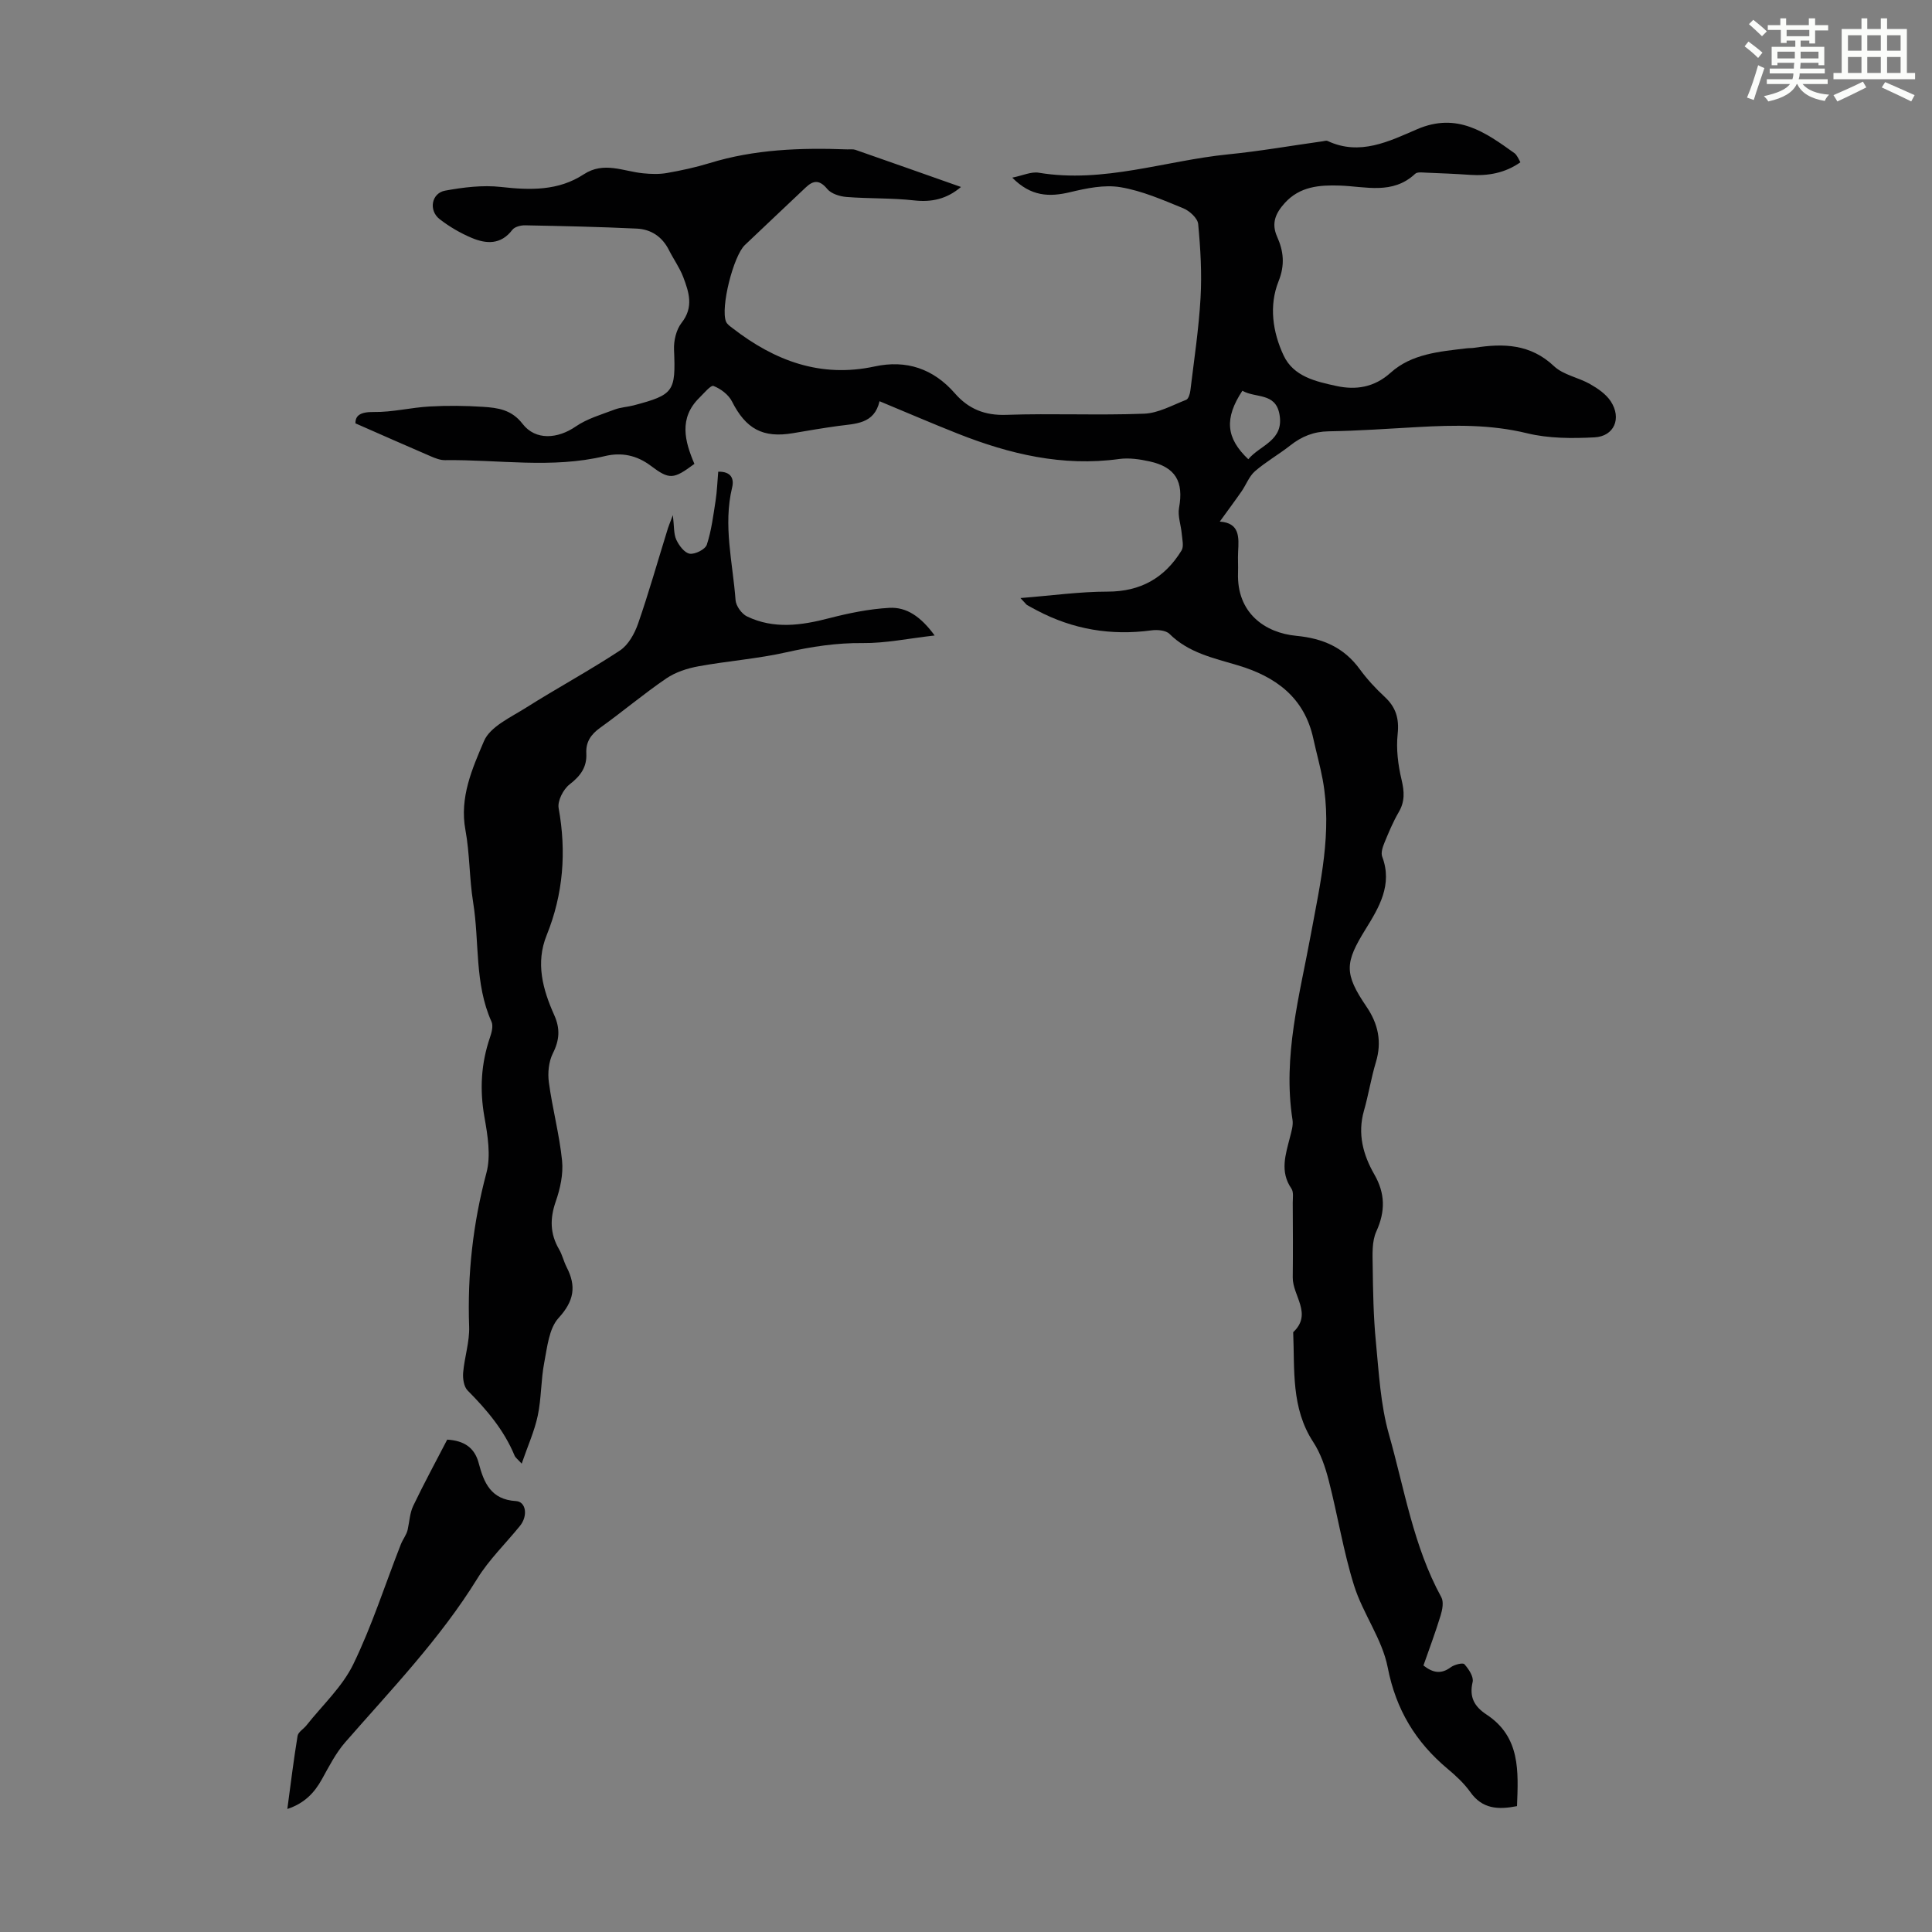
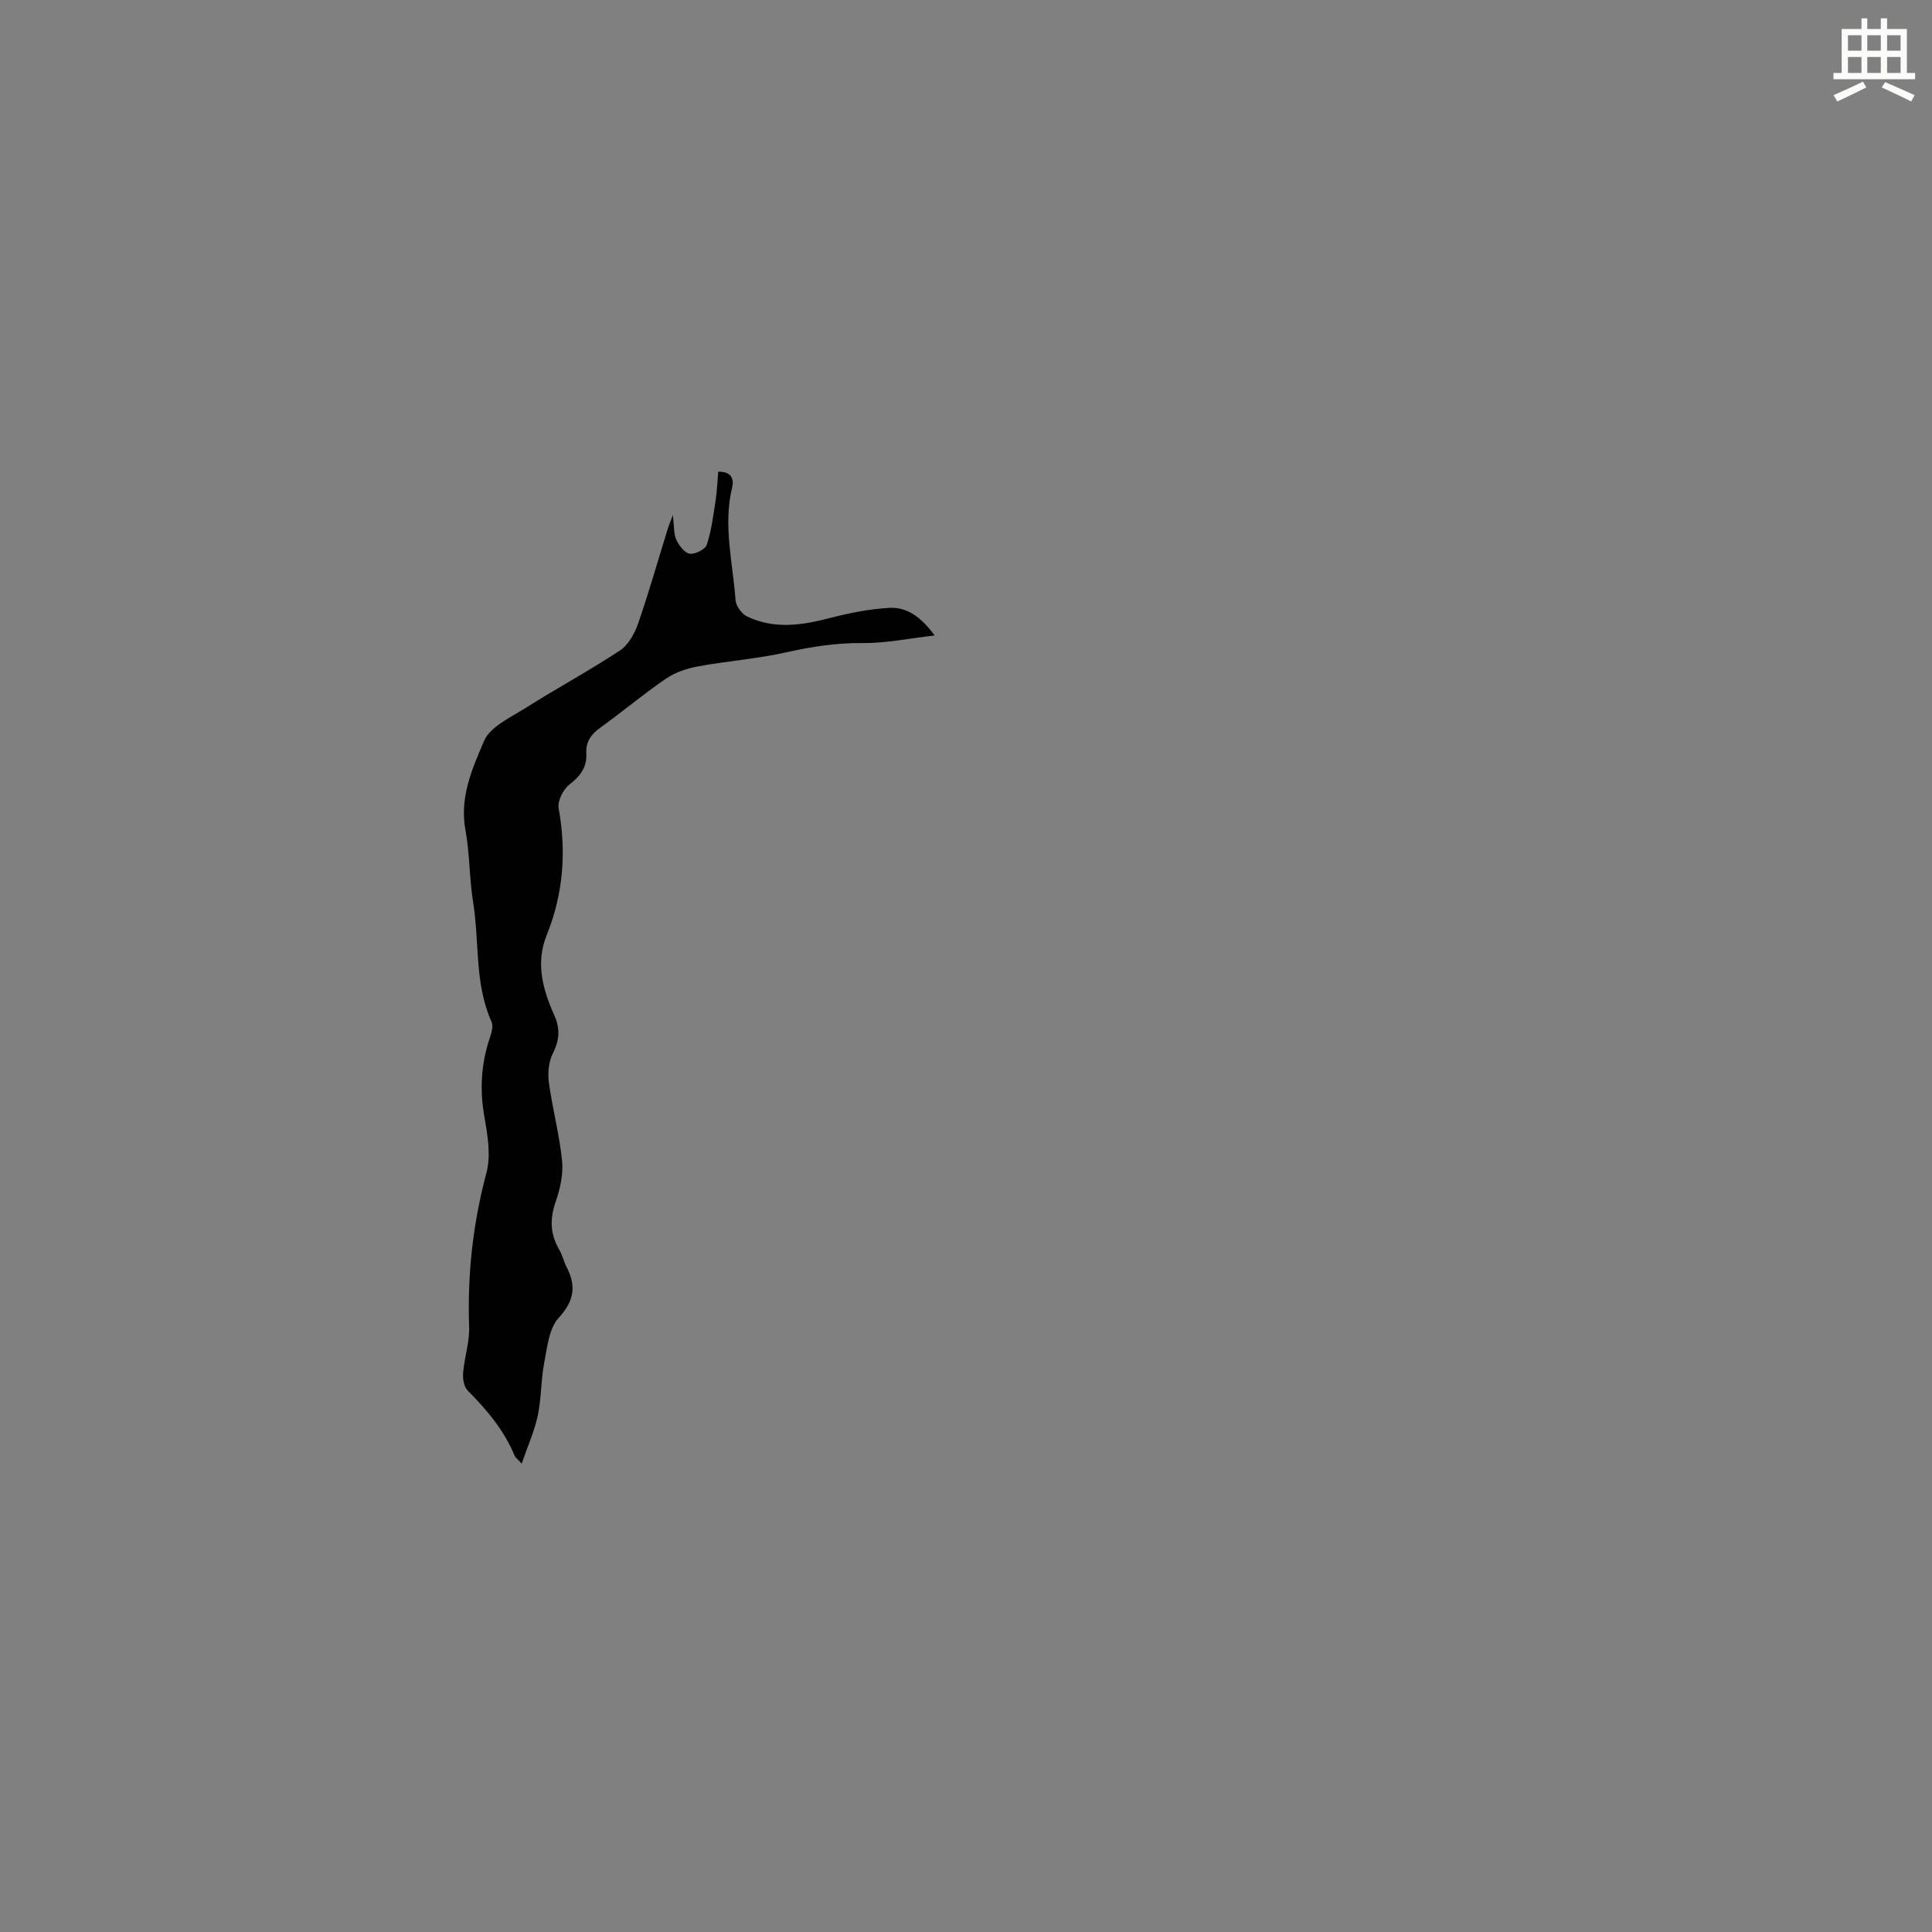
<svg xmlns="http://www.w3.org/2000/svg" enable-background="new 0 0 400 400" viewBox="0 0 400 400">
  <rect x="0" y="0" width="400" height="400" fill="#808080" stroke="none" />
-   <path d="m361.2 9.6.8-1c.9.7 1.9 1.4 2.9 2.3l-.9 1.1c-1-1-2-1.8-2.8-2.4zm.5 10.6c.9-2.1 1.6-4.3 2.3-6.7.4.2.8.4 1.3.6-.7 2.1-1.5 4.3-2.2 6.6zm.4-15.2.9-.9c1 .8 2 1.6 2.8 2.4l-1 1c-.9-.9-1.8-1.7-2.7-2.5zm12.5-1.2h1.2v1.4h2.7v1.1h-2.7v2.7h-1.2v-.6h-1.8v1.3h4.9v3.8h-1.2v-.5h-3.7c0 .4-.1.9-.1 1.2h5.1v1h-5.2c0 .5-.1.9-.2 1.2h6v1h-5.2c1.1 1.3 2.9 2 5.5 2.2-.4.4-.7.8-.9 1.3-2.9-.5-4.8-1.6-5.7-3.5h-.1c-.8 1.7-2.7 2.9-5.9 3.6-.2-.4-.6-.8-.9-1.1 2.8-.6 4.6-1.4 5.4-2.5h-4.8v-1h5.3c.1-.3.2-.7.2-1.2h-4.9v-1h5c0-.4 0-.8.1-1.2h-3.5v.5h-1.2v-3.8h4.9v-1.3h-1.8v.5h-1.2v-2.7h-2.7v-1h2.6v-1.4h1.2v1.4h4.7v-1.4zm-6.6 8.3h3.6c0-.4 0-.9 0-1.4h-3.6zm1.9-4.6h4.7v-1.3h-4.7zm6.6 3.2h-3.7v1.4h3.7z" fill="#fbfcfa" />
  <path d="m385.3 3.8h1.3v2.2h2.8v-2.2h1.3v2.2h4.1v9.1h1.7v1.3h-16.9v-1.3h1.7v-9.1h4.1v-2.2zm.4 13.1.7 1.2c-1.8.9-3.8 1.9-6 2.9-.2-.4-.5-.8-.8-1.3 2.3-1 4.3-1.9 6.1-2.8zm-3.1-6.4h2.8v-3.2h-2.8zm0 4.6h2.8v-3.3h-2.8zm4-4.6h2.8v-3.2h-2.8zm0 4.6h2.8v-3.3h-2.8zm3.7 1.9c2.1.9 4.1 1.8 6.1 2.7l-.7 1.3c-2.2-1.1-4.2-2-6.1-2.9zm3.2-9.7h-2.8v3.2h2.8zm-2.8 7.8h2.8v-3.3h-2.8z" fill="#fbfcfa" />
  <g fill="#010102">
-     <path d="m211.27 123.82c6.57-.52 12.31-1.33 18.04-1.33 6.86 0 11.83-2.85 15.31-8.51.52-.84.15-2.28.05-3.44-.15-1.81-.87-3.69-.56-5.4.98-5.4-.69-8.41-6.09-9.61-2.04-.45-4.26-.78-6.3-.5-11.69 1.61-22.68-1-33.42-5.25-5.28-2.09-10.5-4.34-16.2-6.71-1.1 4.77-5.01 4.63-8.63 5.13-3.1.43-6.19.95-9.27 1.48-6.28 1.07-9.79-.9-12.66-6.58-.71-1.4-2.33-2.61-3.81-3.19-.57-.22-1.97 1.5-2.91 2.42-4.35 4.25-3.04 9.06-1.05 13.71-4.35 3.23-5.15 3.31-9.04.39-2.9-2.18-6.06-2.83-9.5-2-10.98 2.64-22.06.69-33.1.84-.96.01-1.97-.38-2.88-.77-5.05-2.17-10.08-4.4-15.66-6.85-.03-1.6.99-2.39 3.8-2.35 3.84.06 7.69-.93 11.55-1.14 3.68-.21 7.39-.17 11.07.07 3.05.2 5.91.57 8.18 3.52 2.69 3.5 7.3 3.11 11.01.55 2.37-1.63 5.32-2.47 8.06-3.51 1.24-.47 2.63-.52 3.92-.86 8.37-2.21 8.73-2.86 8.37-11.54-.08-1.86.46-4.15 1.57-5.56 2.55-3.24 1.52-6.33.34-9.46-.75-1.96-2.02-3.72-2.97-5.61-1.39-2.76-3.7-4.29-6.65-4.43-7.71-.37-15.42-.53-23.14-.68-.89-.02-2.15.31-2.63.94-2.38 3.13-5.41 2.93-8.44 1.65-2.34-.99-4.6-2.31-6.61-3.87-2.32-1.8-1.7-5.38 1.14-5.9 3.79-.69 7.79-1.19 11.58-.76 6.05.68 11.87.82 17.12-2.62 4.17-2.73 8.19-.61 12.3-.21 1.62.16 3.31.22 4.91-.06 2.97-.52 5.94-1.16 8.81-2.04 9.34-2.88 18.91-3.21 28.55-2.85.56.02 1.16-.08 1.67.09 7.25 2.53 14.5 5.09 21.86 7.69-2.89 2.46-6 3.2-9.71 2.78-4.63-.52-9.34-.34-13.99-.71-1.39-.11-3.16-.66-3.98-1.65-1.57-1.9-2.84-1.85-4.43-.35-4.22 3.97-8.42 7.97-12.63 11.95-2.39 2.26-5.09 13.01-3.9 15.87.23.55.86.97 1.37 1.36 8.69 6.73 18.2 10.33 29.4 7.91 6.57-1.42 12.15.46 16.61 5.57 2.81 3.22 6.18 4.61 10.64 4.45 9.5-.33 19.04.13 28.54-.24 2.94-.11 5.84-1.76 8.7-2.87.47-.18.79-1.22.87-1.9.77-6.4 1.75-12.79 2.11-19.21.29-5.08-.01-10.22-.49-15.29-.11-1.2-1.79-2.73-3.09-3.26-4.23-1.73-8.54-3.62-12.99-4.36-3.33-.56-7.02.21-10.4 1.02-4.34 1.04-8.15.92-12.01-3 2.15-.43 3.91-1.28 5.48-1.02 13.42 2.23 26.15-2.49 39.2-3.8 6.56-.65 13.07-1.8 19.6-2.71.33-.05.73-.19.99-.07 6.7 3.15 12.77.06 18.56-2.43 8.28-3.56 14.12.64 20.17 4.98.26.19.44.5.62.78s.32.59.58 1.09c-3.17 2.22-6.67 2.86-10.45 2.6-3.01-.21-6.03-.33-9.04-.45-.77-.03-1.84-.19-2.29.23-4.68 4.39-10.27 2.62-15.62 2.44-4.23-.14-8.29.18-11.4 3.63-1.84 2.05-2.83 4.12-1.57 6.95 1.33 2.97 1.67 5.82.3 9.24-2.01 5.04-1.23 10.49 1.05 15.36 2.06 4.38 6.69 5.39 10.91 6.31 4.03.88 7.84.32 11.24-2.74 4.38-3.94 10.14-4.38 15.71-5.05.55-.07 1.12-.03 1.67-.12 6-.94 11.58-.79 16.46 3.82 1.93 1.82 5.05 2.32 7.46 3.7 1.6.91 3.3 2.07 4.28 3.57 2.3 3.51.72 7.25-3.37 7.46-4.64.24-9.49.24-13.96-.85-7.55-1.84-15.05-1.71-22.65-1.28-6.14.34-12.28.78-18.43.88-3.1.05-5.58 1.06-7.94 2.92-2.37 1.87-5.04 3.37-7.31 5.34-1.22 1.06-1.83 2.81-2.79 4.19-1.41 2.03-2.9 4.02-4.5 6.24 4.16.28 3.96 3.23 3.8 6.22-.08 1.45.03 2.91-.02 4.37-.29 8.32 5.55 12.44 12.06 13.06 5.53.53 9.84 2.4 13.13 6.89 1.51 2.07 3.28 3.99 5.16 5.73 2.33 2.16 3.04 4.48 2.7 7.71-.33 3.11.08 6.41.81 9.47.58 2.44.71 4.48-.58 6.69-1.18 2.02-2.09 4.21-2.98 6.38-.36.88-.75 2.06-.45 2.85 2.2 5.81-.67 10.54-3.44 15.02-4.29 6.94-4.51 9.14.2 16.06 2.4 3.53 3.21 7.25 1.94 11.45-1 3.31-1.53 6.76-2.48 10.08-1.36 4.78-.18 9.12 2.16 13.2 2.26 3.94 2.29 7.64.4 11.8-.94 2.07-.78 4.74-.75 7.13.07 5.23.15 10.48.66 15.69.62 6.42.96 13.01 2.7 19.16 3.22 11.35 5.07 23.18 10.85 33.74.53.96.22 2.6-.15 3.79-1.07 3.5-2.36 6.94-3.55 10.34 1.97 1.55 3.68 1.84 5.65.37.75-.55 2.5-1 2.83-.63.89.99 1.96 2.61 1.7 3.69-.74 3.15.38 5.08 2.88 6.73 7.06 4.65 6.58 11.78 6.31 18.96-3.92.77-7.18.6-9.66-2.9-1.28-1.8-2.97-3.37-4.68-4.8-6.64-5.55-10.73-12.27-12.43-21.02-1.14-5.88-5.15-11.14-6.97-16.97-2.22-7.09-3.38-14.51-5.24-21.73-.71-2.76-1.67-5.62-3.22-7.98-4.61-7.06-3.81-14.96-4.14-22.72 4.07-3.81-.14-7.56-.09-11.34.06-5.15.03-10.3 0-15.45 0-1 .21-2.24-.28-2.95-2.43-3.53-1.2-7.04-.3-10.61.3-1.18.71-2.47.53-3.62-2.06-13.18 1.48-25.77 3.82-38.5 1.94-10.55 4.43-21.08 2.43-31.93-.53-2.85-1.32-5.65-1.94-8.49-1.85-8.54-7.79-12.85-15.65-15.19-5.01-1.5-10.17-2.57-14.13-6.5-.76-.75-2.52-.9-3.74-.73-8.36 1.13-16.25-.19-23.7-4.13-.69-.37-1.38-.73-2.06-1.12-.15-.1-.27-.3-1.36-1.44zm45.95-42.92c-3.77 5.73-3.41 9.79 1.23 14.18 2.42-2.95 7.48-3.82 6.44-9.36-.85-4.49-4.92-3.24-7.67-4.82z" />
    <path d="m139.31 106.65c.28 2.31.15 3.86.71 5.09.55 1.2 1.71 2.74 2.79 2.9 1.11.16 3.21-.9 3.53-1.87.96-2.93 1.34-6.06 1.82-9.14.3-1.95.36-3.94.54-5.97 2.72-.06 3.31 1.49 2.88 3.26-1.9 7.86.14 15.58.71 23.34.09 1.2 1.27 2.84 2.38 3.37 5.56 2.67 11.25 1.86 17.01.36 4.07-1.05 8.26-1.91 12.44-2.14 3.59-.2 6.52 1.81 9.39 5.72-5.47.62-10.18 1.62-14.88 1.57-5.43-.06-10.6.74-15.87 1.92-5.97 1.34-12.13 1.79-18.15 2.89-2.31.42-4.75 1.21-6.66 2.51-4.71 3.21-9.08 6.91-13.71 10.23-1.91 1.37-2.97 2.94-2.85 5.28.15 2.85-1.19 4.67-3.45 6.42-1.31 1.01-2.55 3.42-2.28 4.93 1.64 9.06.96 17.78-2.48 26.31-2.33 5.76-.8 11.24 1.57 16.54 1.25 2.79 1.1 5.16-.28 7.9-.87 1.73-1.1 4.07-.83 6.04.73 5.42 2.18 10.76 2.73 16.19.28 2.76-.38 5.79-1.31 8.46-1.23 3.54-1.19 6.68.69 9.9.67 1.14.96 2.51 1.57 3.7 2.04 3.95 1.54 7-1.67 10.51-1.99 2.17-2.35 6.04-2.97 9.24-.7 3.61-.58 7.38-1.34 10.97-.68 3.22-2.08 6.3-3.33 9.95-.83-.92-1.29-1.23-1.47-1.66-2.18-5.27-5.76-9.49-9.73-13.49-.78-.79-1.02-2.47-.92-3.69.27-3.19 1.35-6.37 1.24-9.53-.38-10.81.78-21.34 3.58-31.83.96-3.58.25-7.79-.42-11.59-1-5.66-.69-11.07 1.16-16.47.35-1.01.7-2.37.31-3.24-3.55-7.9-2.47-16.48-3.8-24.7-.8-4.96-.69-10.07-1.6-15-1.25-6.74 1.42-12.71 3.84-18.39 1.28-3.01 5.55-4.92 8.72-6.93 6.41-4.05 13.1-7.66 19.43-11.83 1.74-1.15 3.04-3.5 3.76-5.57 2.2-6.33 4.02-12.79 6.01-19.19.23-.83.57-1.62 1.19-3.27z" />
-     <path d="m59.49 374.53c.71-5.27 1.31-10.22 2.12-15.13.13-.81 1.26-1.44 1.86-2.21 3.3-4.17 7.4-7.95 9.67-12.62 3.88-7.98 6.59-16.53 9.85-24.83.42-1.06 1.18-1.99 1.41-3.01.37-1.66.44-3.46 1.15-4.95 2.21-4.62 4.66-9.13 7.04-13.72 3.41.2 5.66 1.59 6.52 4.86 1.07 4.08 2.54 7.56 7.71 7.86 2.11.12 2.51 3.07.84 5.13-2.95 3.65-6.41 6.98-8.85 10.94-7.7 12.46-17.78 22.92-27.33 33.86-1.95 2.24-3.35 4.99-4.81 7.62-1.56 2.82-3.59 5.01-7.18 6.2z" />
+     <path d="m59.49 374.53z" />
  </g>
</svg>